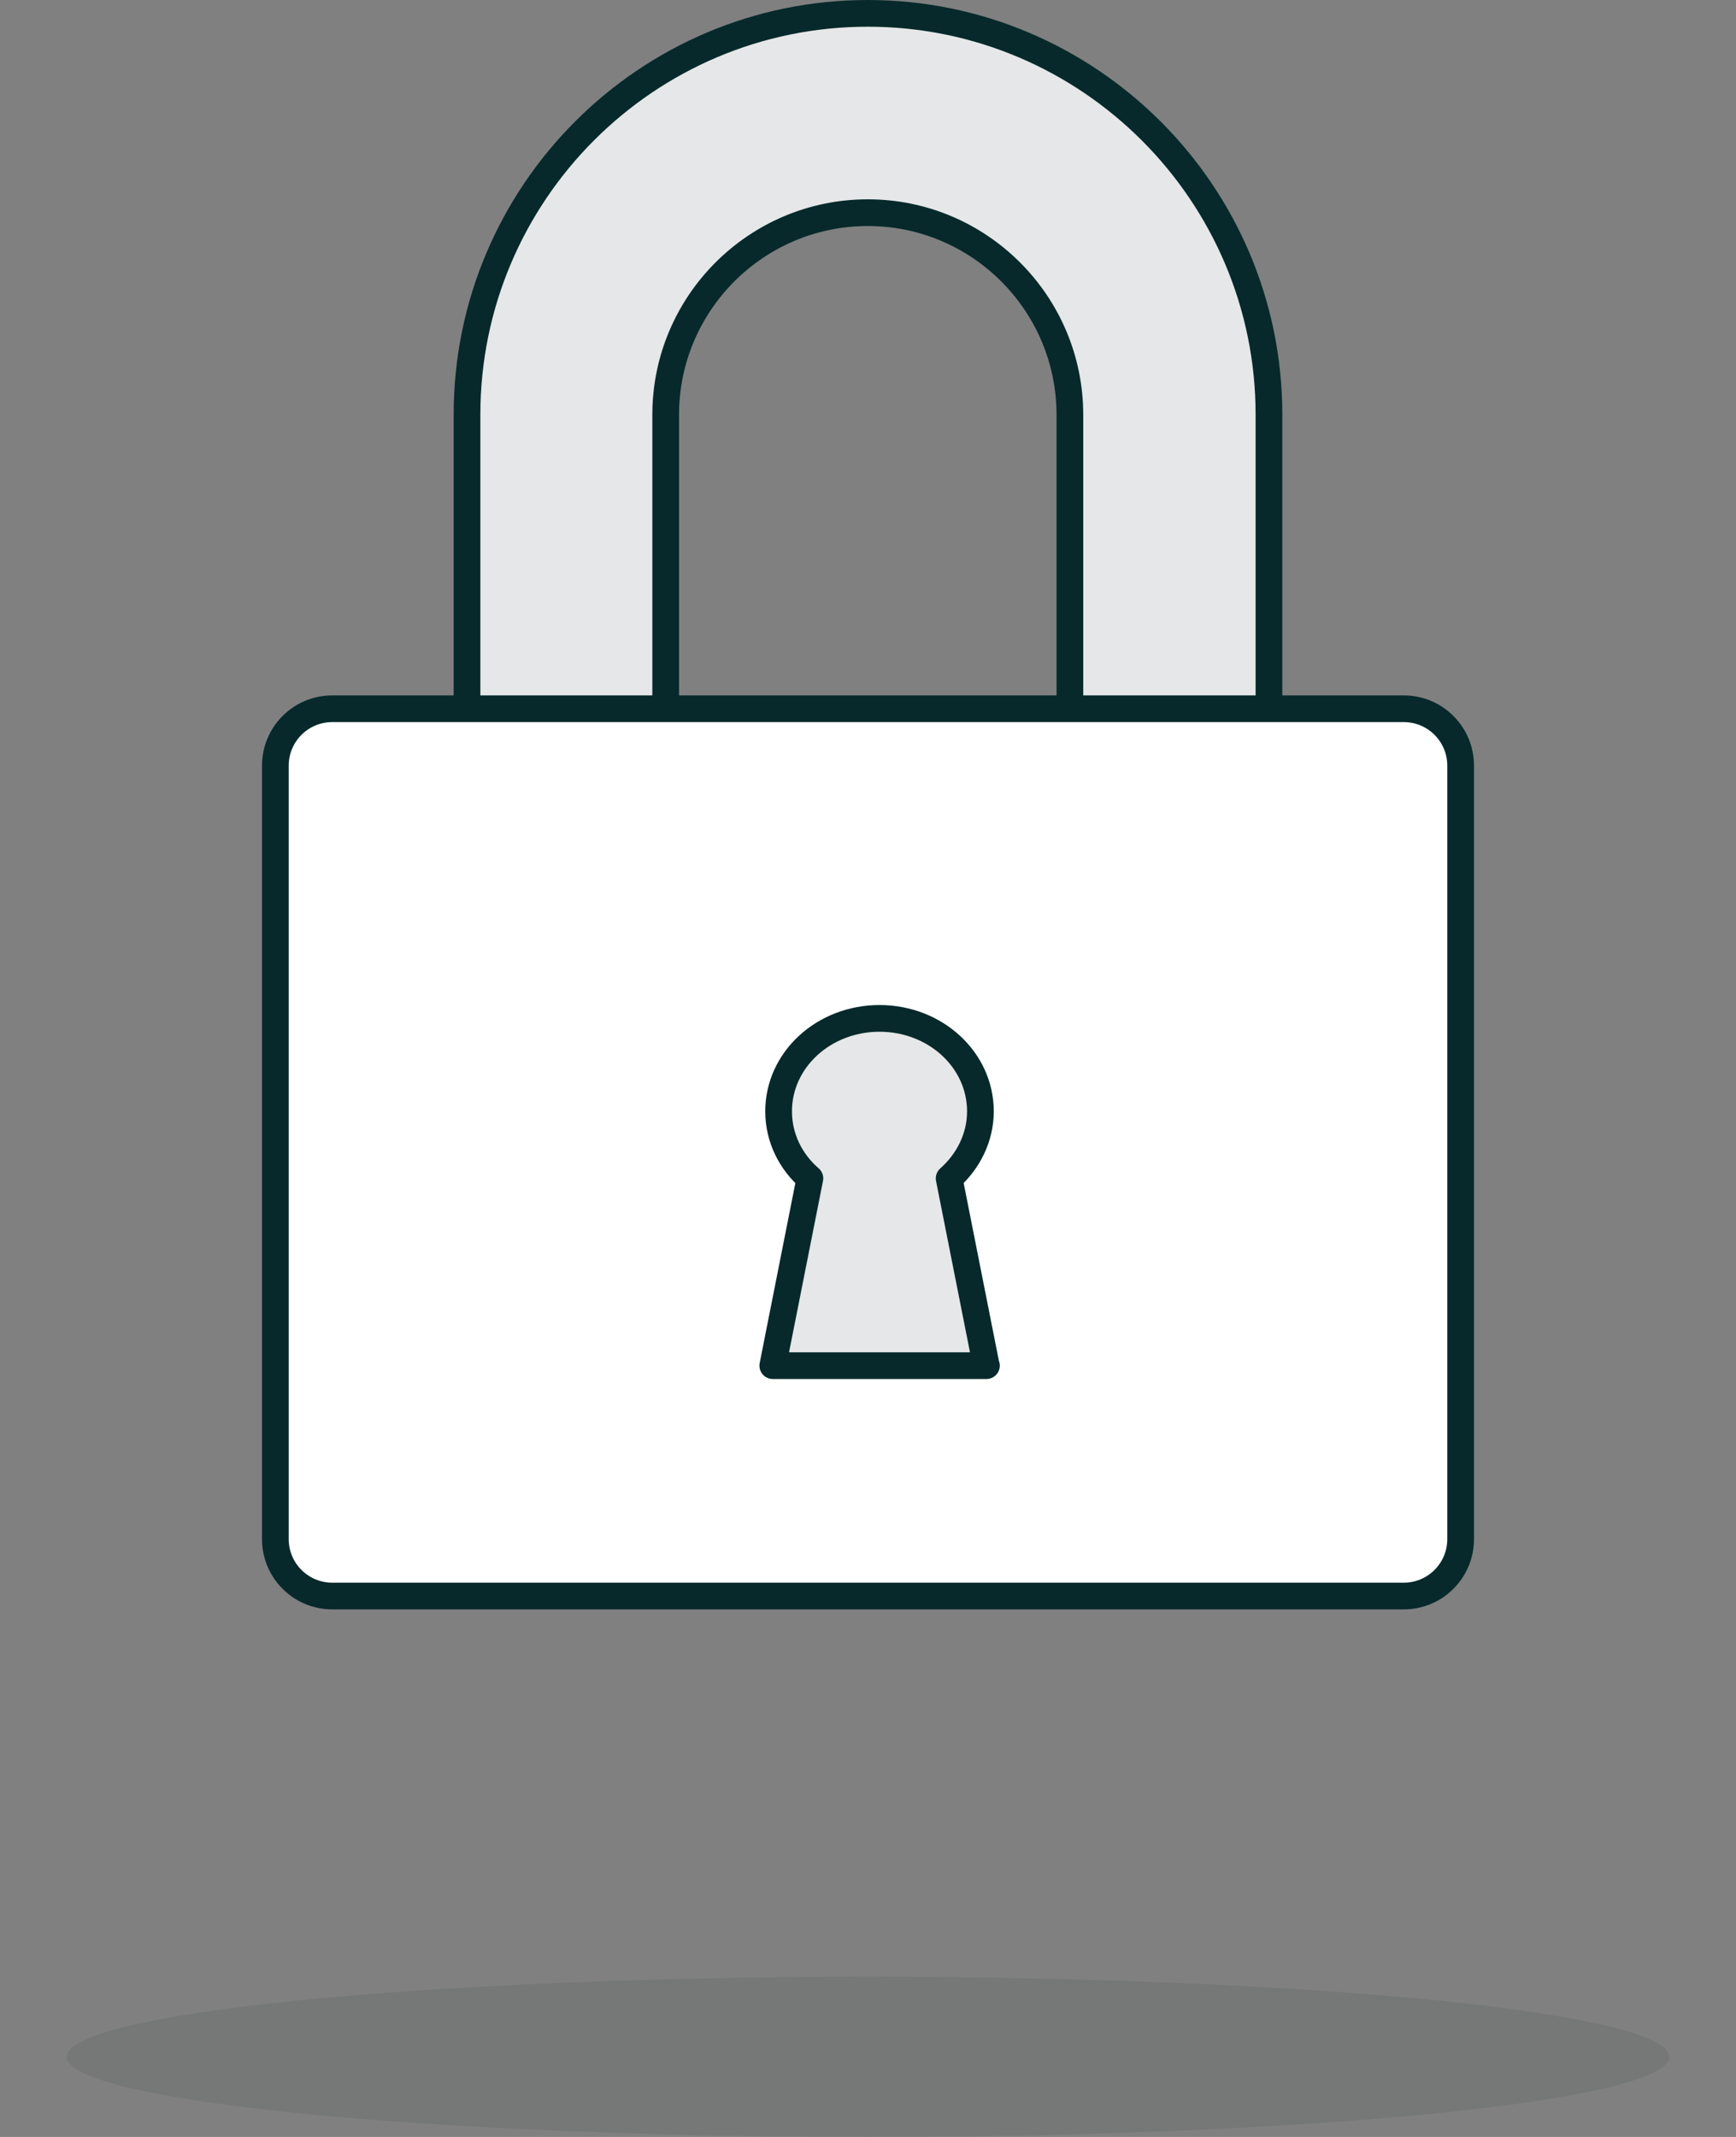
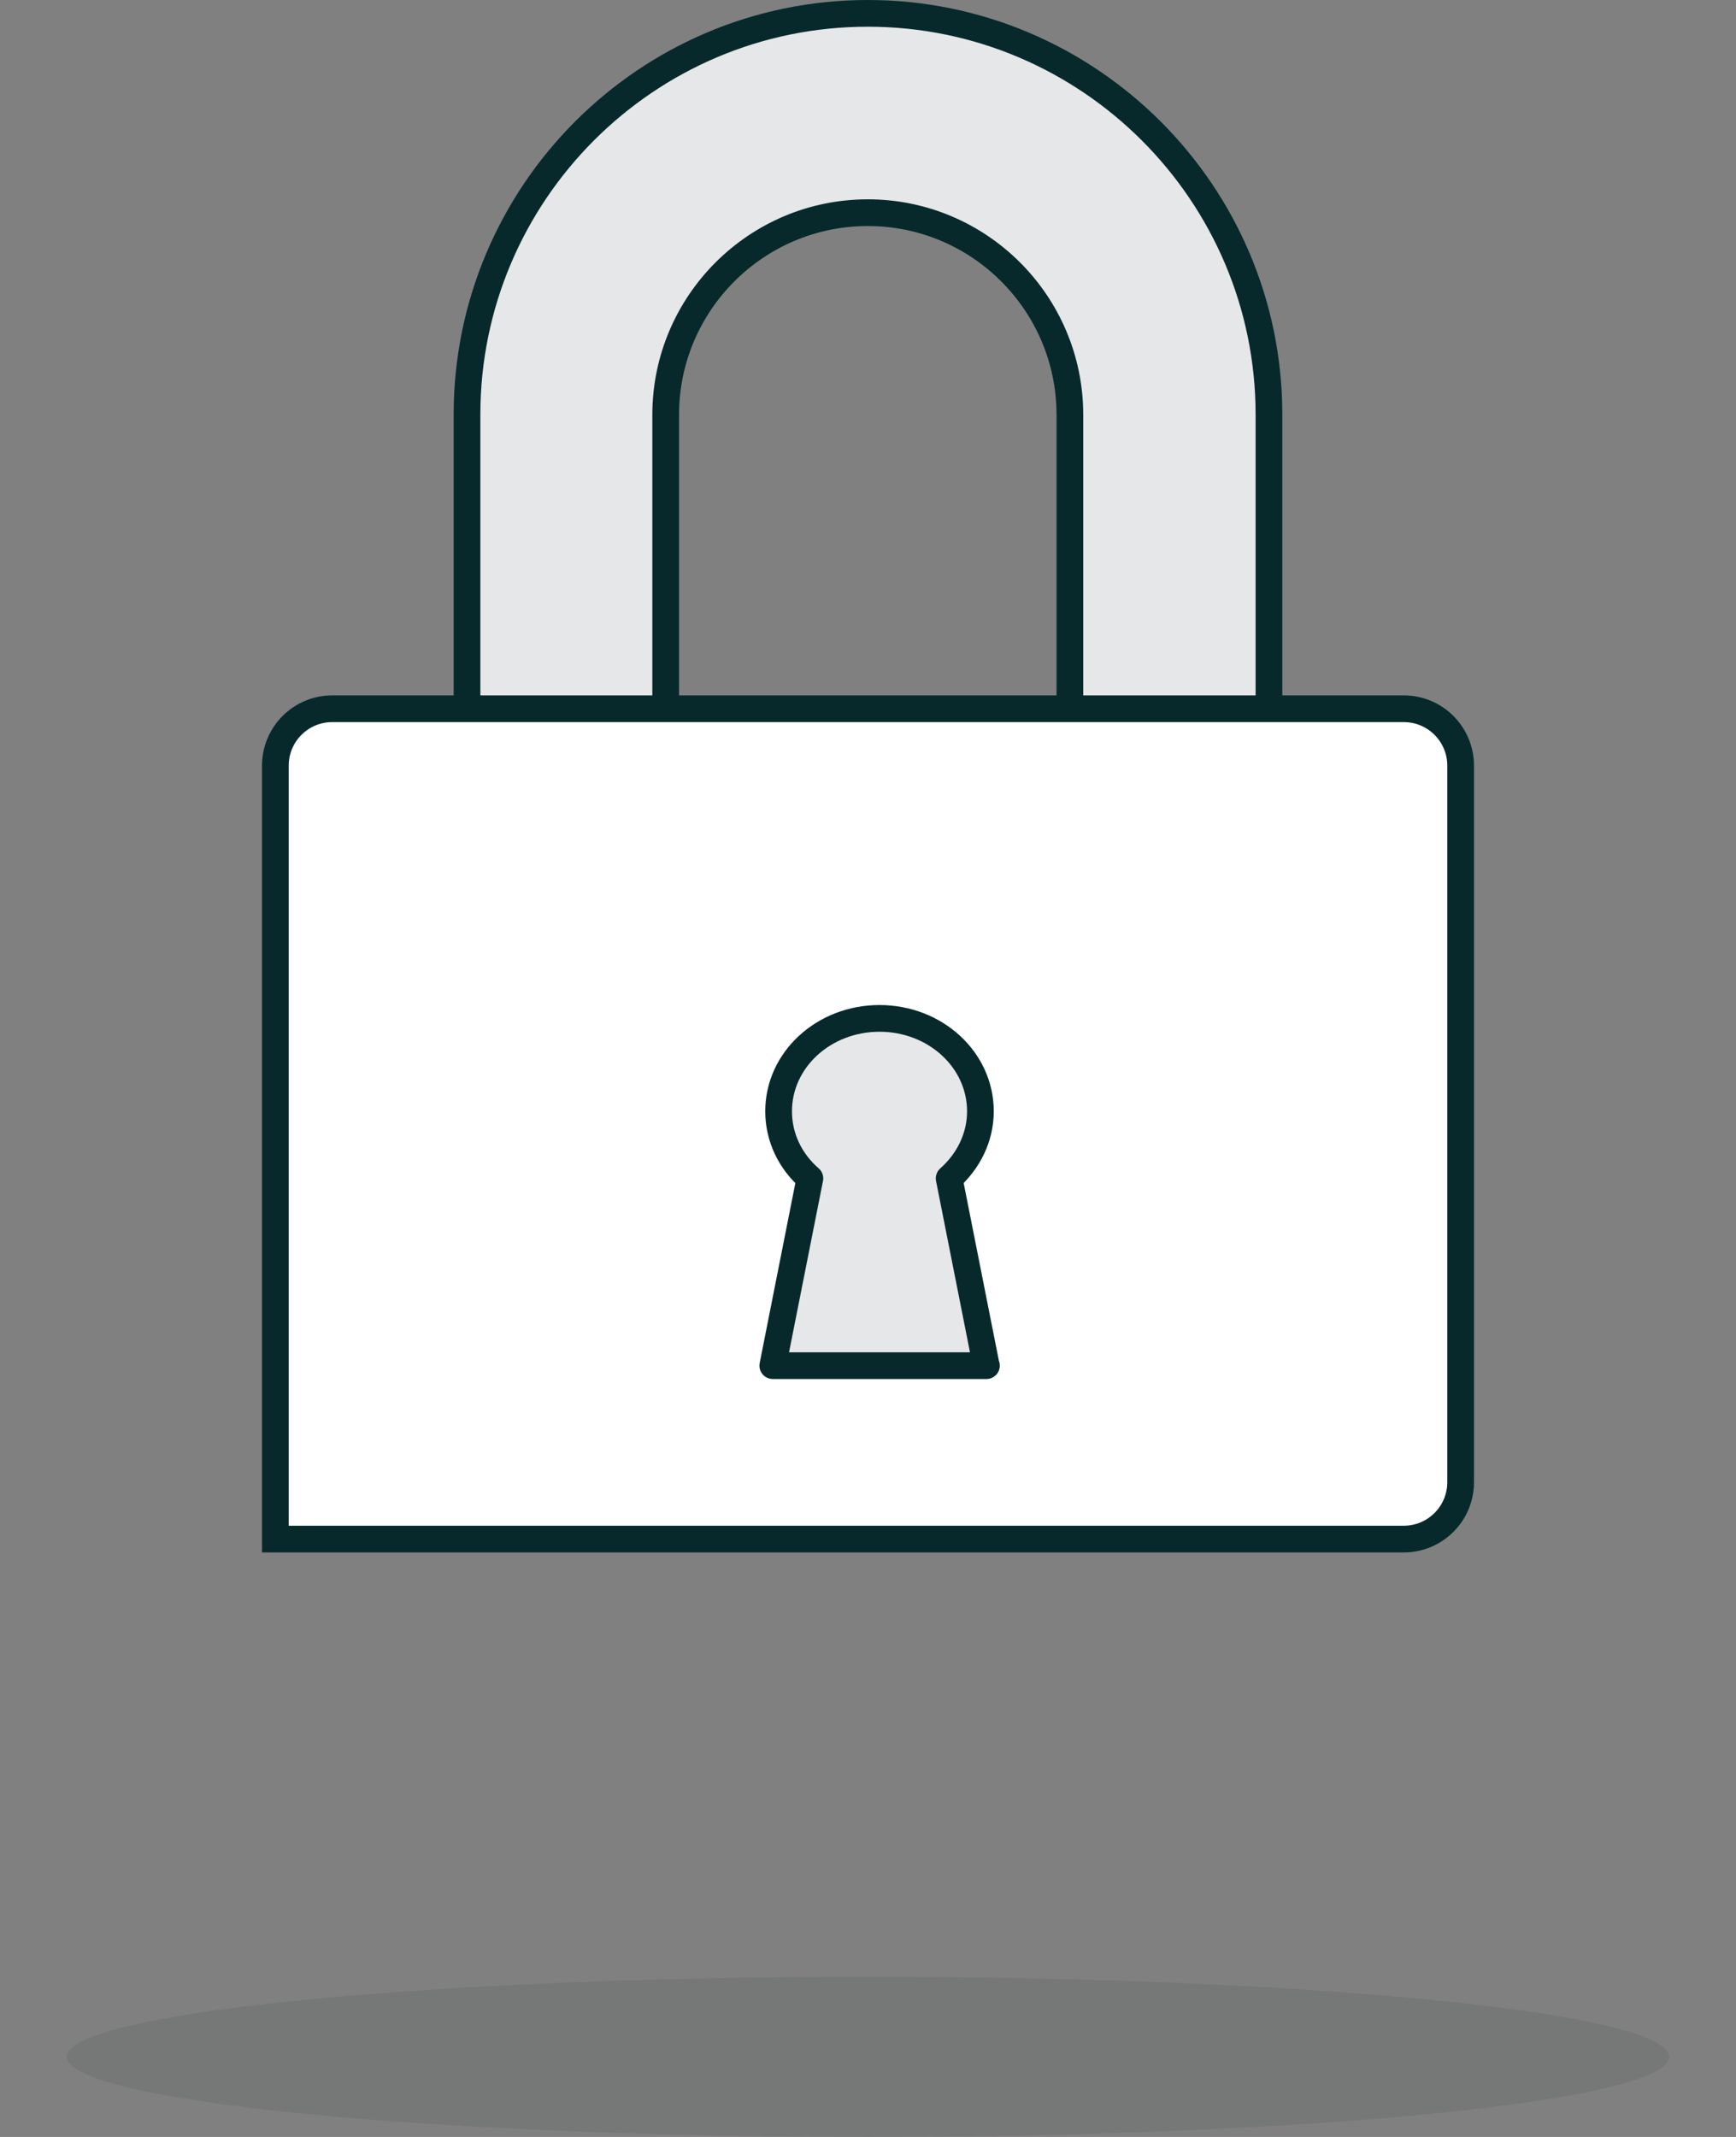
<svg xmlns="http://www.w3.org/2000/svg" width="65" height="80" viewBox="0 0 65 80" fill="none" version="1.1" id="svg12">
  <rect x="0" y="0" width="65" height="80" fill="#808080" stroke="none" />
  <defs id="defs16" />
-   <path d="m 29.557,5.099 c 6.238,0 11.29,5.059 11.29,11.29 v 12.731 c 0,1.794 -1.449,3.243 -3.243,3.243 h -16.079 c -1.794,0 -3.243,-1.449 -3.243,-3.243 V 16.389 c 0,-6.238 5.059,-11.29 11.29,-11.29 z" stroke="#231f20" stroke-miterlimit="10" id="path2" />
  <g id="g836" transform="translate(2.935,-0.875)">
    <path d="m 37.604,36.101 h -16.079 c -3.851,0 -6.974,-3.123 -6.974,-6.973 V 16.396 c 0,-8.287 6.733,-15.021 15.006,-15.021 8.272,0 15.021,6.733 15.021,15.021 v 12.731 c 0,3.851 -3.123,6.973 -6.974,6.973 z M 22.006,28.647 H 37.124 V 16.404 c 0,-4.174 -3.393,-7.567 -7.567,-7.567 -4.174,0 -7.567,3.393 -7.567,7.567 v 12.243 z" fill="#e6e7e8" stroke="#07292b" stroke-linecap="round" stroke-linejoin="round" id="path4" />
-     <path d="M 49.623,27.408 H 9.507 c -1.179,0 -2.132,0.953 -2.132,2.132 v 28.953 c 0,1.179 0.953,2.132 2.132,2.132 H 49.623 c 1.179,0 2.132,-0.953 2.132,-2.132 V 29.54 c 0,-1.179 -0.953,-2.132 -2.132,-2.132 z" fill="#ffffff" stroke="#07292b" stroke-miterlimit="10" id="path6" />
+     <path d="M 49.623,27.408 H 9.507 c -1.179,0 -2.132,0.953 -2.132,2.132 v 28.953 H 49.623 c 1.179,0 2.132,-0.953 2.132,-2.132 V 29.54 c 0,-1.179 -0.953,-2.132 -2.132,-2.132 z" fill="#ffffff" stroke="#07292b" stroke-miterlimit="10" id="path6" />
    <path d="M 33.992,52 32.603,44.99 C 33.322,44.353 33.774,43.461 33.774,42.479 33.774,40.552 32.087,39 29.996,39 c -2.091,0 -3.778,1.552 -3.778,3.479 0,0.997 0.452,1.889 1.171,2.511 L 26,52 h 8 -0.016 z" fill="#e6e7e8" stroke="#07292b" stroke-linecap="round" stroke-linejoin="round" id="path8" />
  </g>
  <ellipse opacity="0.5" cx="32.5" cy="77" rx="30" ry="3" fill="#021111" fill-opacity="0.15" id="ellipse10" />
</svg>